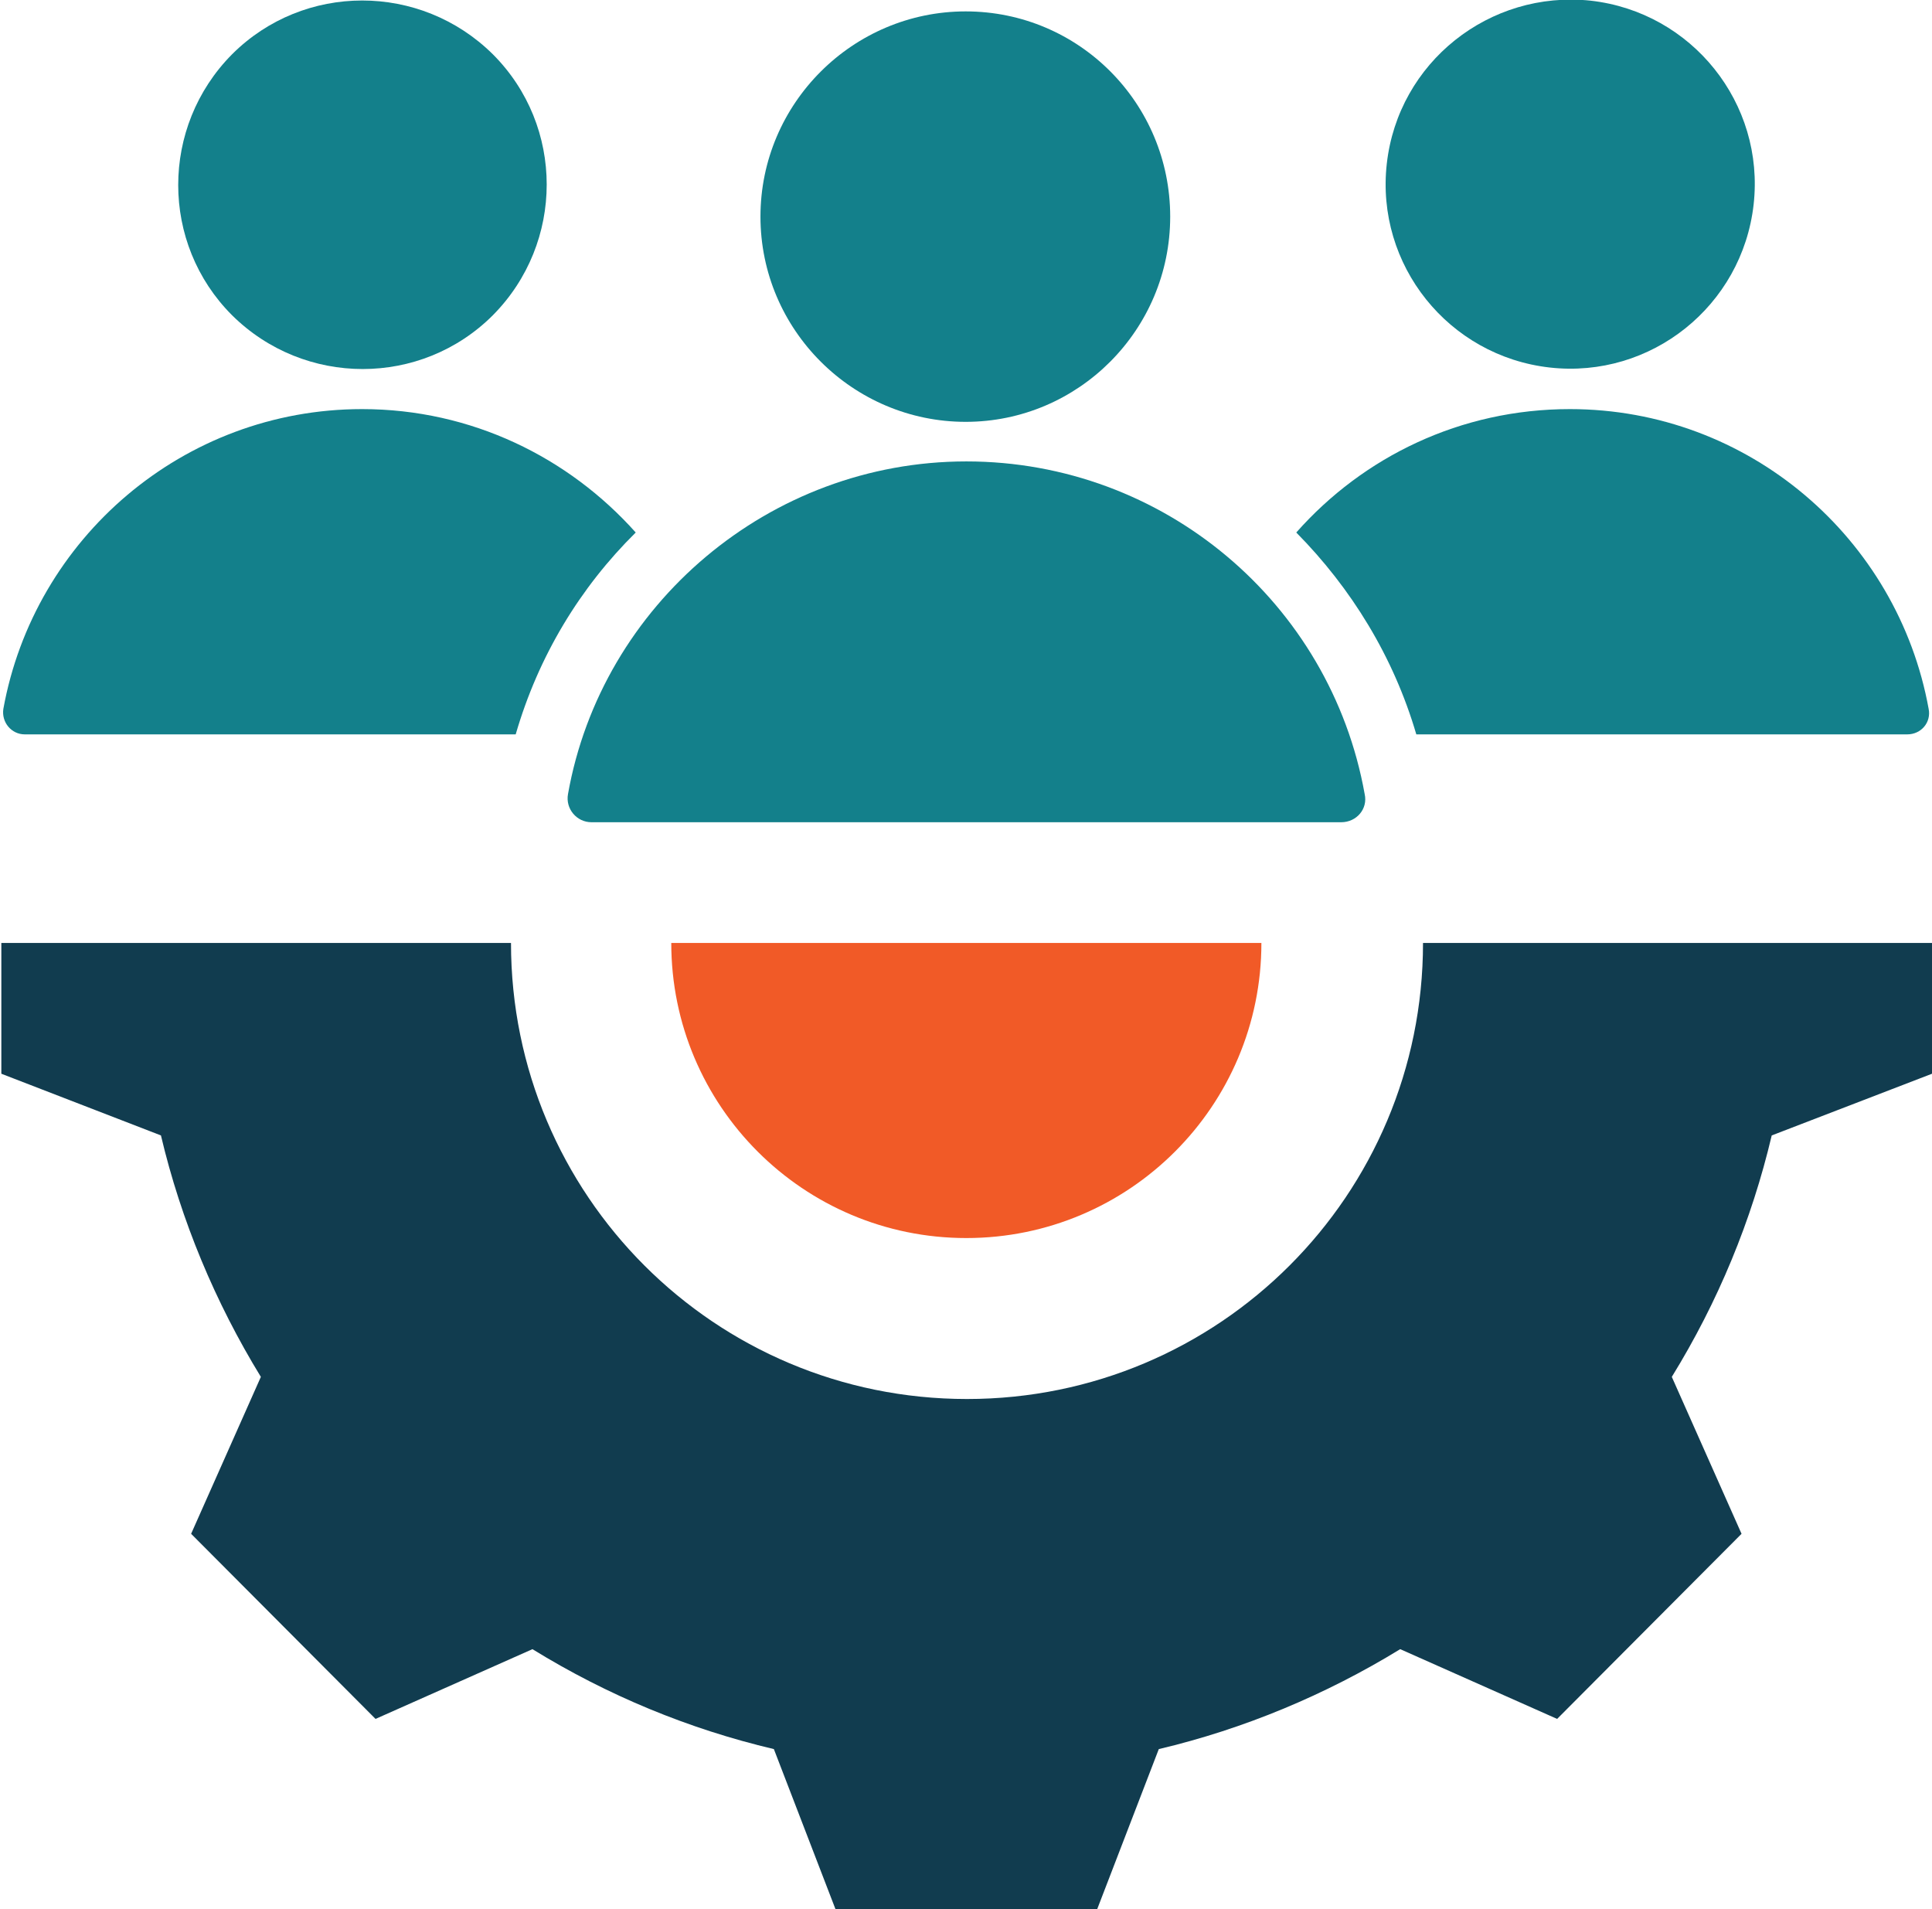
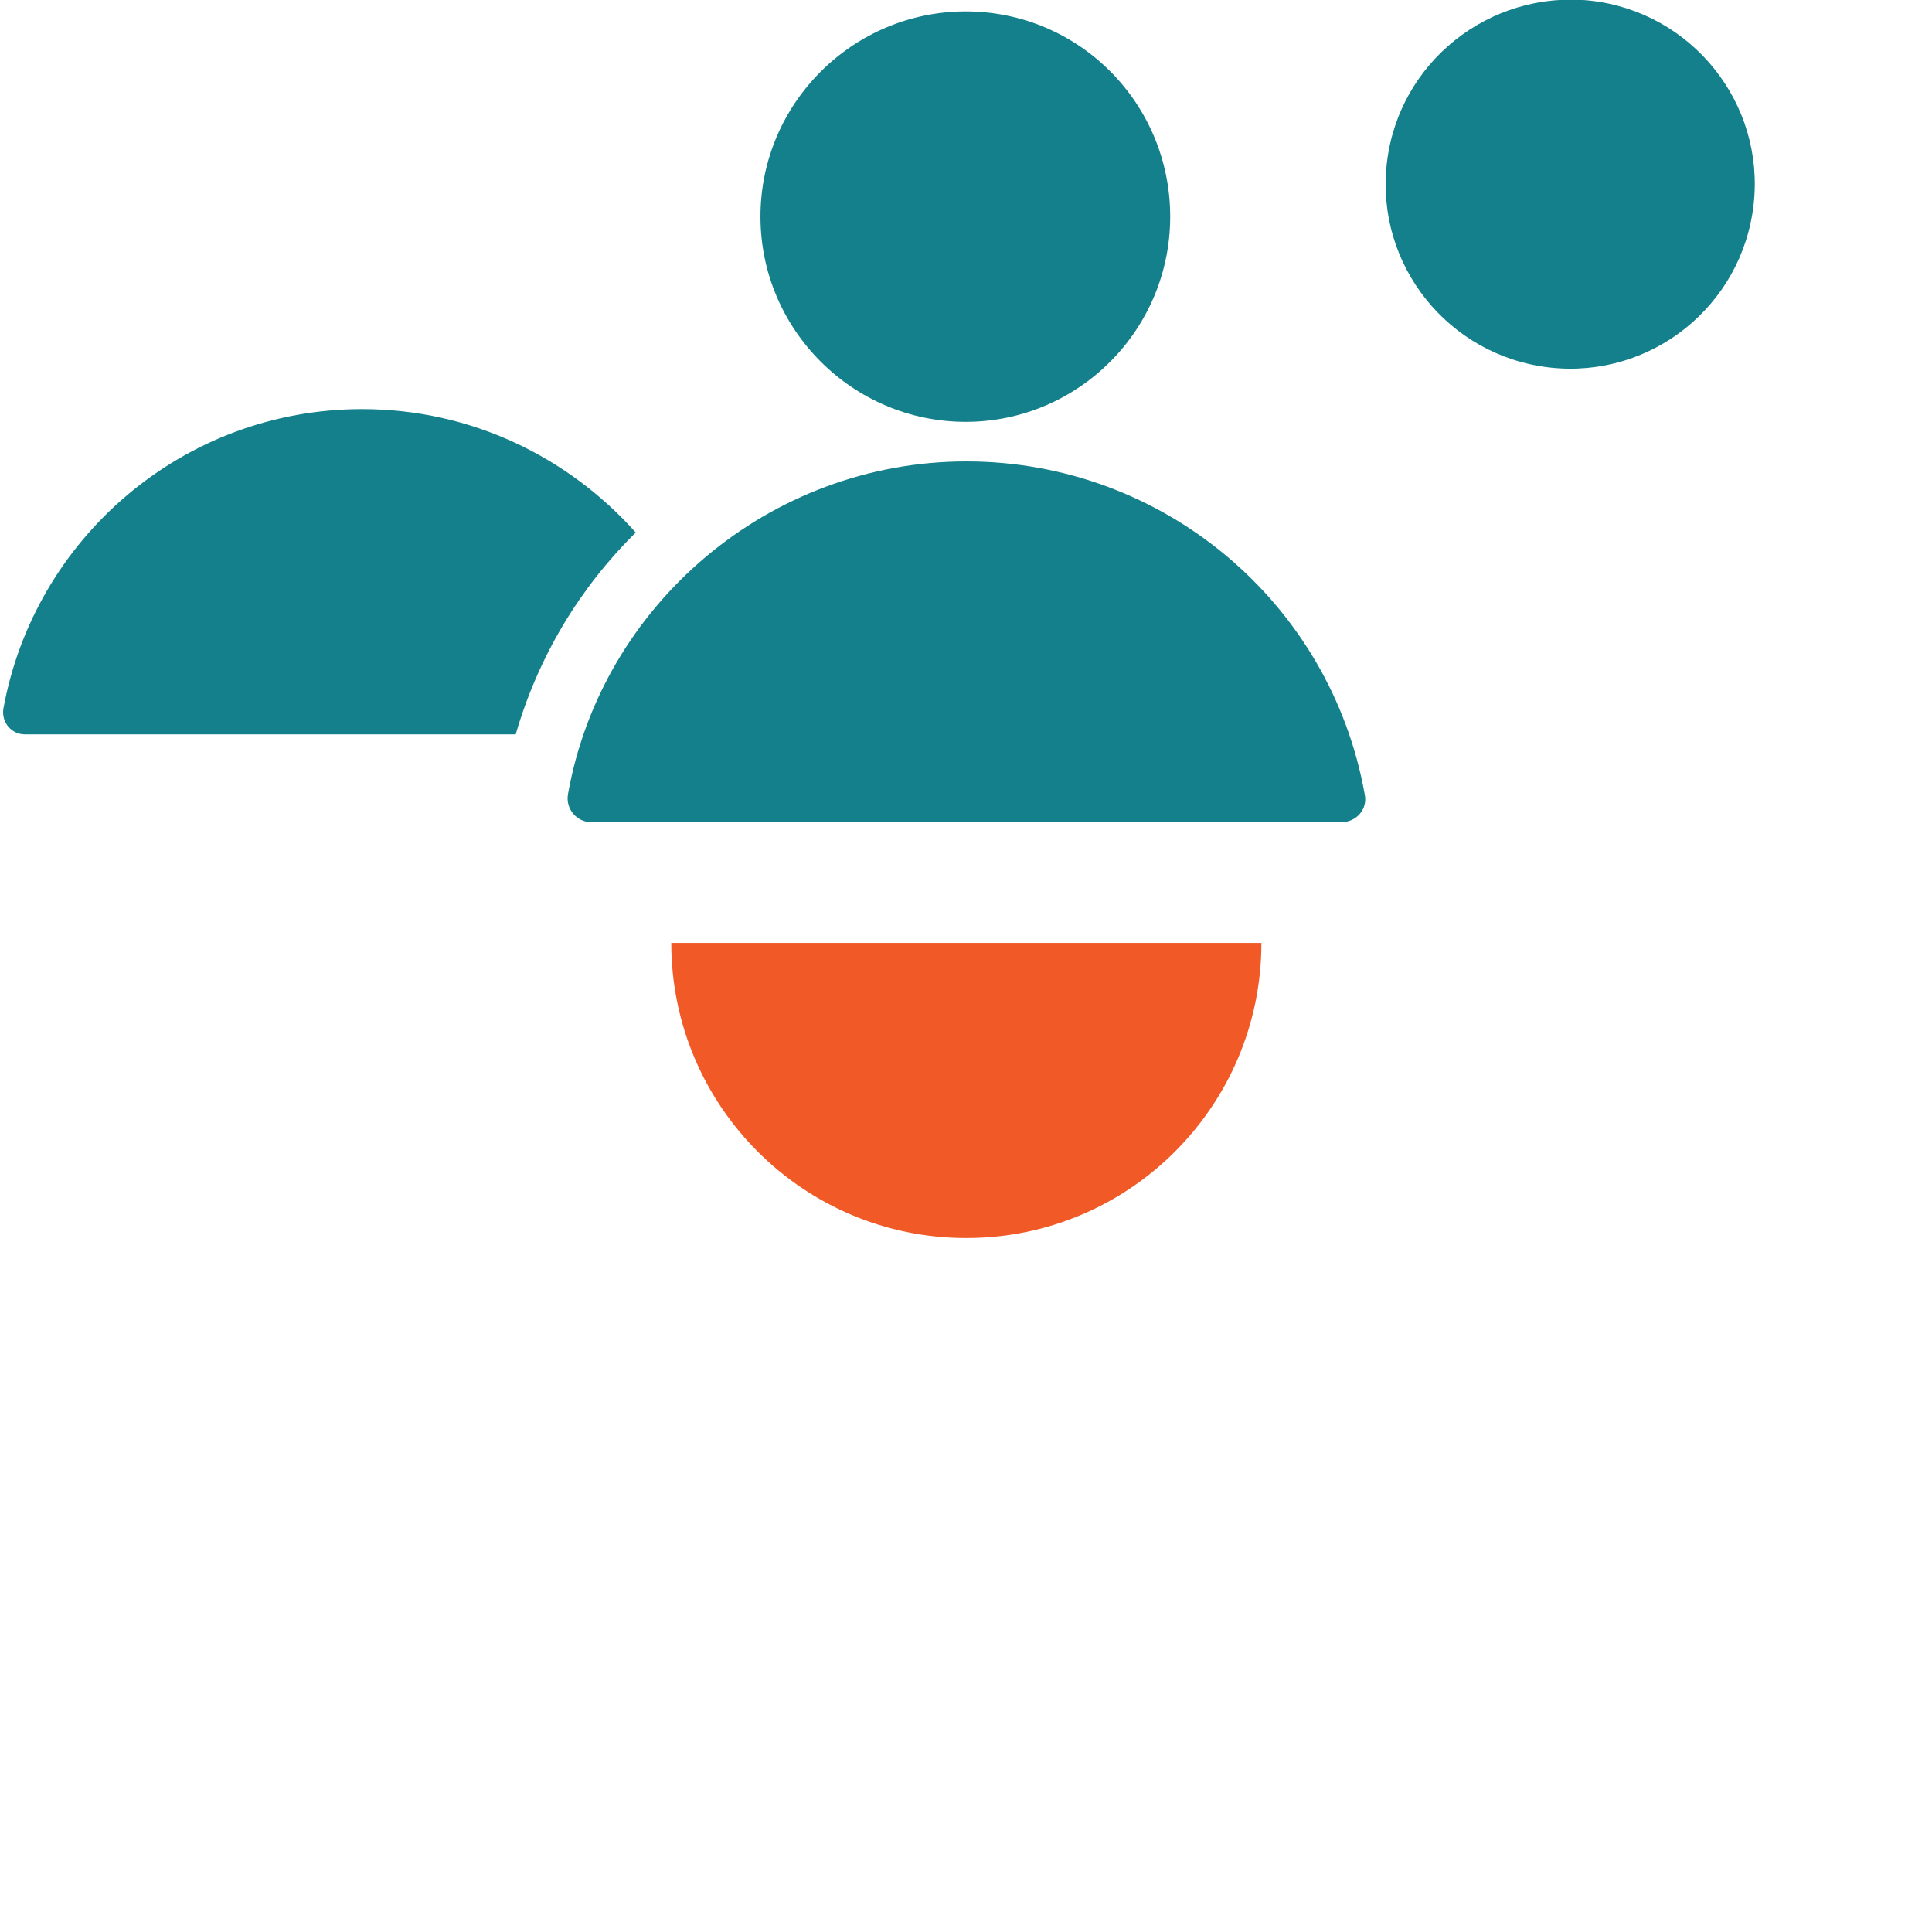
<svg xmlns="http://www.w3.org/2000/svg" id="Layer_1" data-name="Layer 1" viewBox="0 0 28.81 28.47">
  <defs>
    <style>
      .cls-1 {
        fill: #113c4f;
      }

      .cls-1, .cls-2, .cls-3 {
        fill-rule: evenodd;
      }

      .cls-4 {
        fill: none;
      }

      .cls-2 {
        fill: #13808b;
      }

      .cls-3 {
        fill: #f15a27;
      }

      .cls-5 {
        clip-path: url(#clippath);
      }
    </style>
    <clipPath id="clippath">
      <rect class="cls-4" y="0" width="28.81" height="28.47" />
    </clipPath>
  </defs>
  <g class="cls-5">
    <path class="cls-3" d="M10.01,14.06c0,2.43,1.97,4.4,4.4,4.4s4.4-1.97,4.4-4.4h-8.8Z" />
-     <path class="cls-2" d="M28.44,10.95h-7.32c-.34-1.16-.97-2.18-1.79-3.01,1-1.13,2.45-1.84,4.08-1.84,2.67,0,4.89,1.93,5.35,4.47.04.2-.11.38-.32.38" />
-     <path class="cls-1" d="M28.81,14.06v1.95l-2.39.92c-.3,1.27-.8,2.48-1.49,3.6l1.04,2.34-2.75,2.76-2.34-1.04c-1.11.68-2.33,1.19-3.6,1.49l-.92,2.39h-3.9l-.92-2.39c-1.27-.3-2.48-.8-3.6-1.49l-2.34,1.04-2.75-2.76,1.04-2.34c-.68-1.11-1.19-2.33-1.49-3.6l-2.38-.92v-1.95h7.6c0,3.76,3.04,6.8,6.8,6.8s6.8-3.04,6.8-6.8h7.61Z" />
    <path class="cls-2" d="M14.4.17c1.69,0,3.05,1.37,3.05,3.06s-1.37,3.06-3.05,3.06-3.06-1.37-3.06-3.06S12.72.17,14.4.17" />
    <path class="cls-2" d="M8.82,12.26h11.18c.23,0,.4-.2.35-.42-.51-2.85-3-4.96-5.94-4.96s-5.44,2.14-5.94,4.96c-.04.22.13.42.35.42" />
-     <path class="cls-2" d="M3.46.81c1.07-1.07,2.81-1.07,3.89,0,1.07,1.07,1.07,2.81,0,3.89-1.07,1.07-2.81,1.07-3.89,0-1.07-1.07-1.07-2.81,0-3.89" />
    <path class="cls-2" d="M.37,10.95c-.2,0-.35-.18-.32-.38.46-2.54,2.68-4.47,5.35-4.47,1.63,0,3.08.72,4.08,1.84-.83.82-1.45,1.84-1.79,3.01H.37Z" />
    <path class="cls-2" d="M20.68,2.44c.17-1.51,1.53-2.59,3.04-2.43,1.51.17,2.6,1.53,2.43,3.04-.17,1.51-1.53,2.6-3.04,2.43-1.51-.17-2.6-1.53-2.43-3.04" />
  </g>
</svg>